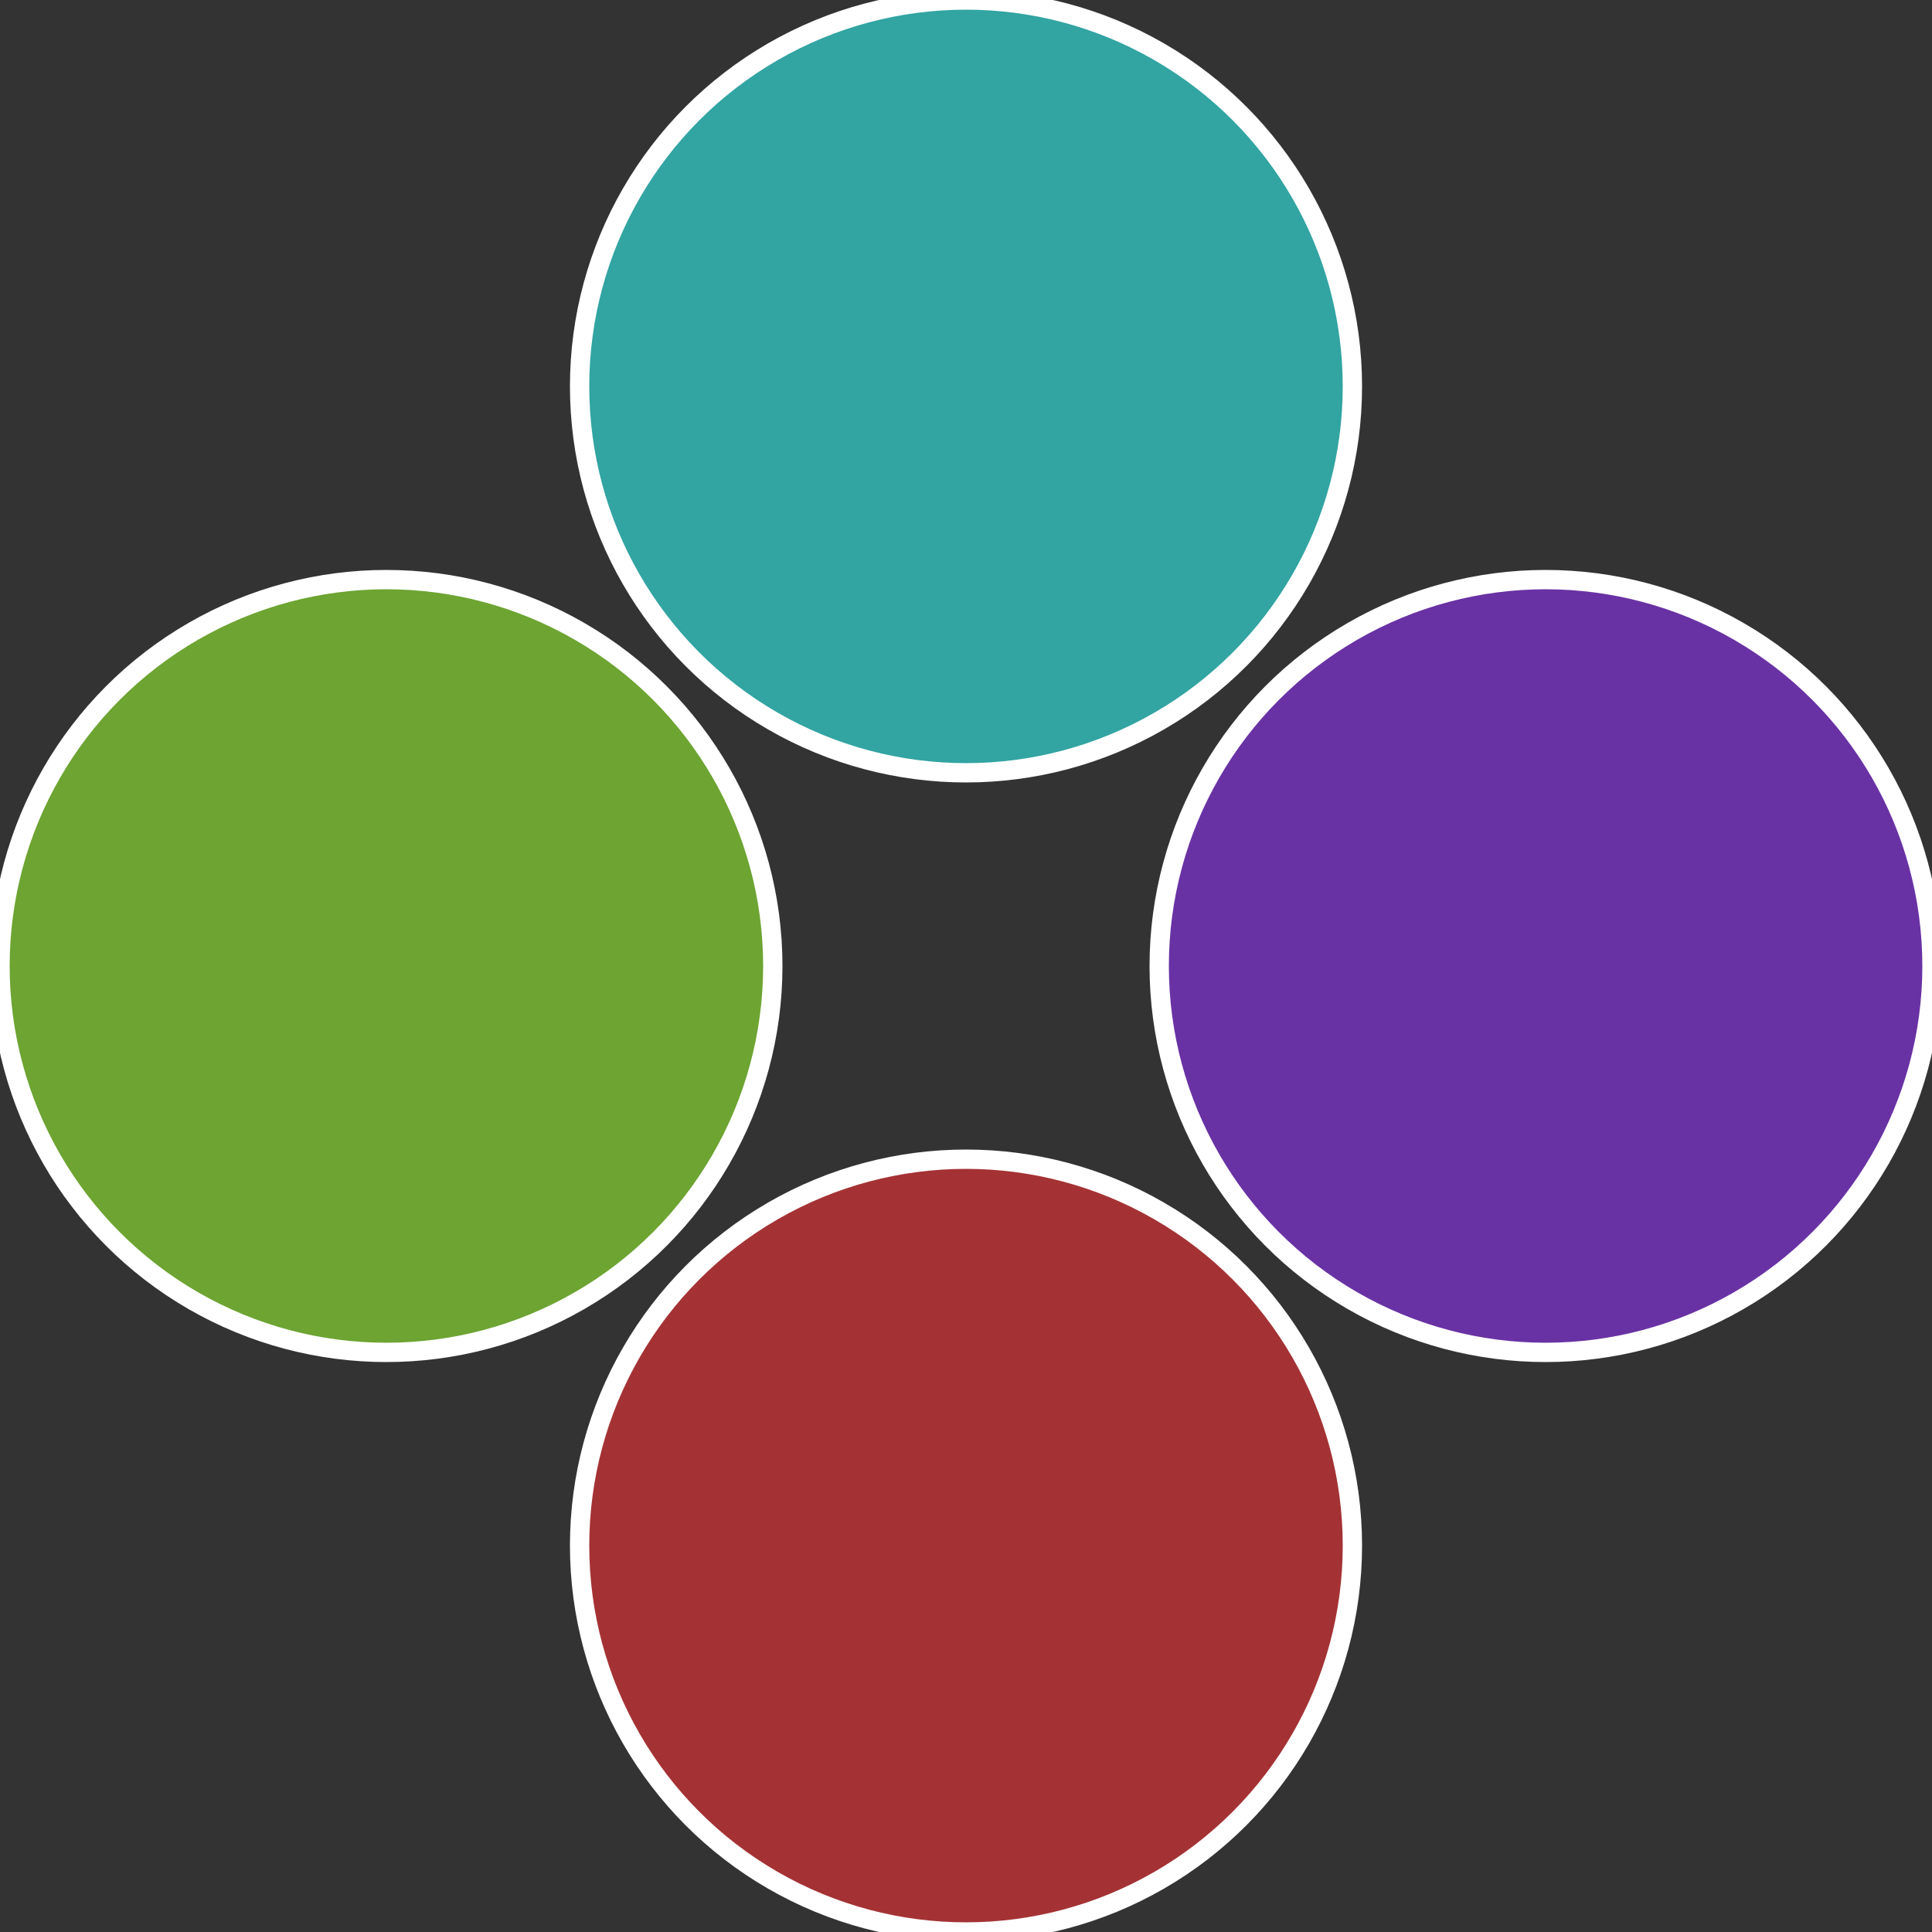
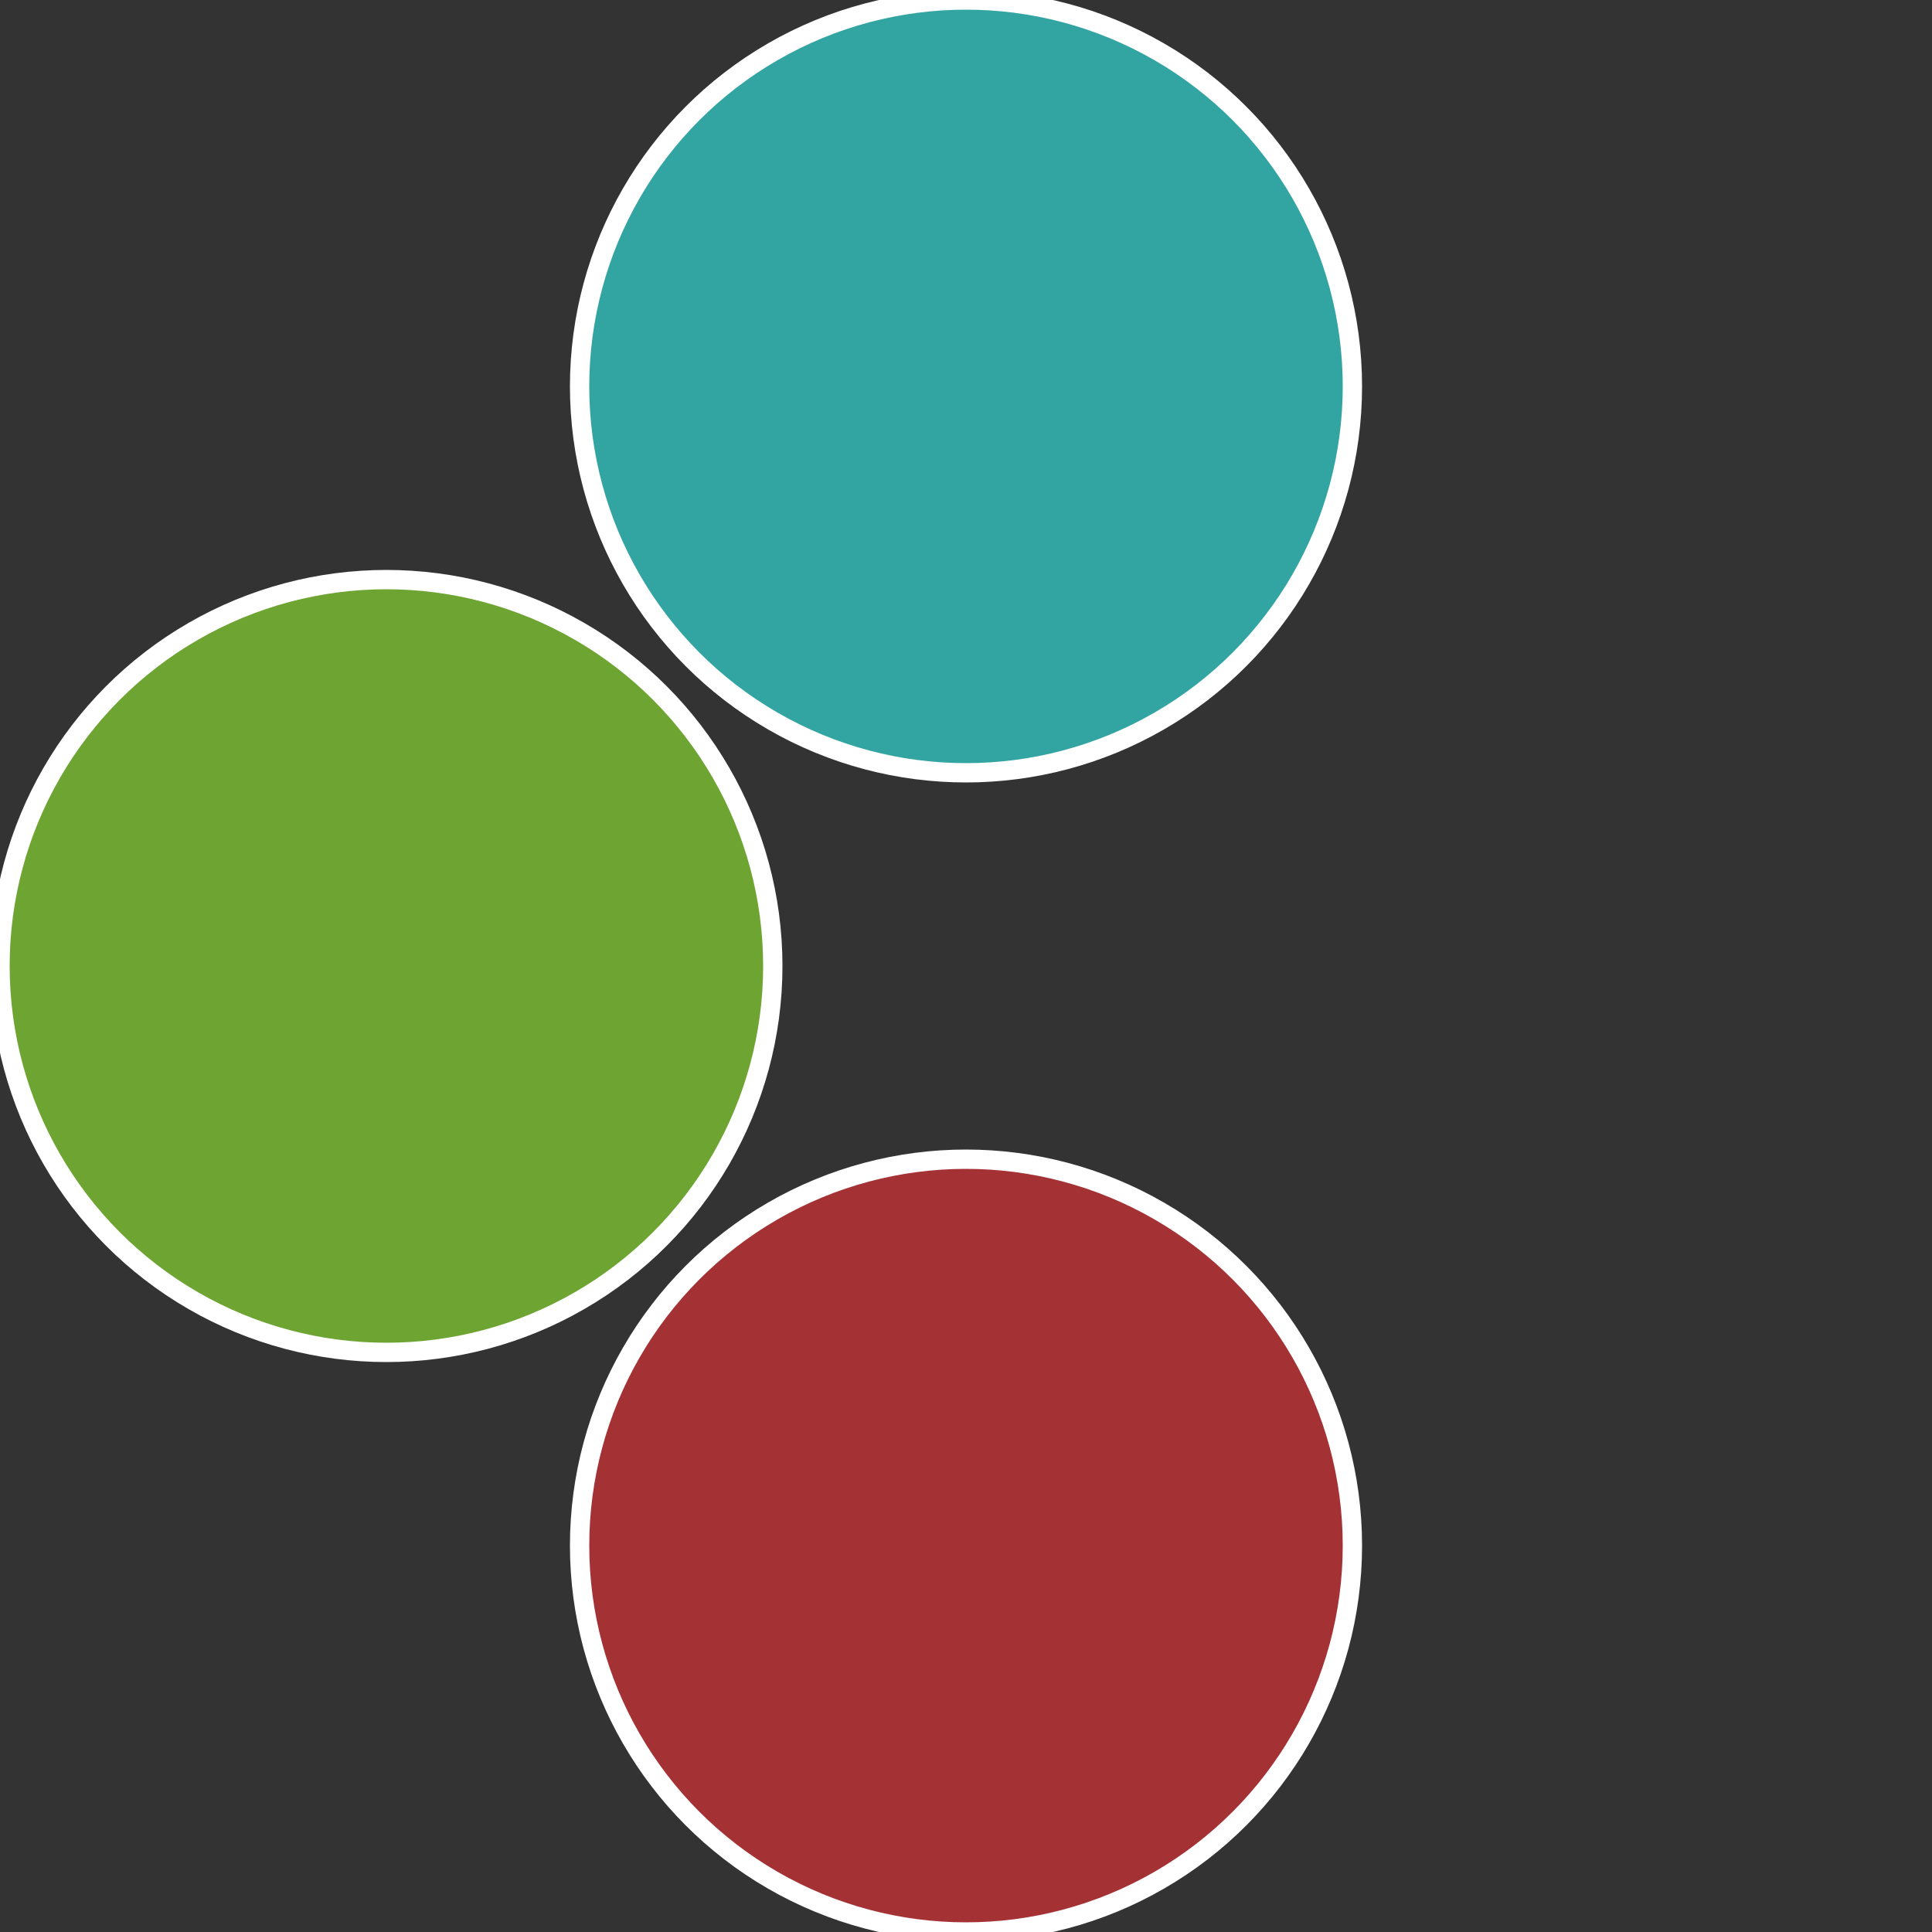
<svg xmlns="http://www.w3.org/2000/svg" width="500" height="500" viewBox="-1 -1 2 2">
  <rect x="-1" y="-1" width="2" height="2" fill="#333333" stroke="none" />
-   <circle cx="0.6" cy="0" r="0.4" fill="#6932a4" stroke="#fff" stroke-width="1%" />
  <circle cx="3.6739403974421E-17" cy="0.6" r="0.4" fill="#a43234" stroke="#fff" stroke-width="1%" />
  <circle cx="-0.6" cy="7.3478807948841E-17" r="0.4" fill="#6da432" stroke="#fff" stroke-width="1%" />
  <circle cx="-1.1021821192326E-16" cy="-0.6" r="0.4" fill="#32a4a2" stroke="#fff" stroke-width="1%" />
</svg>